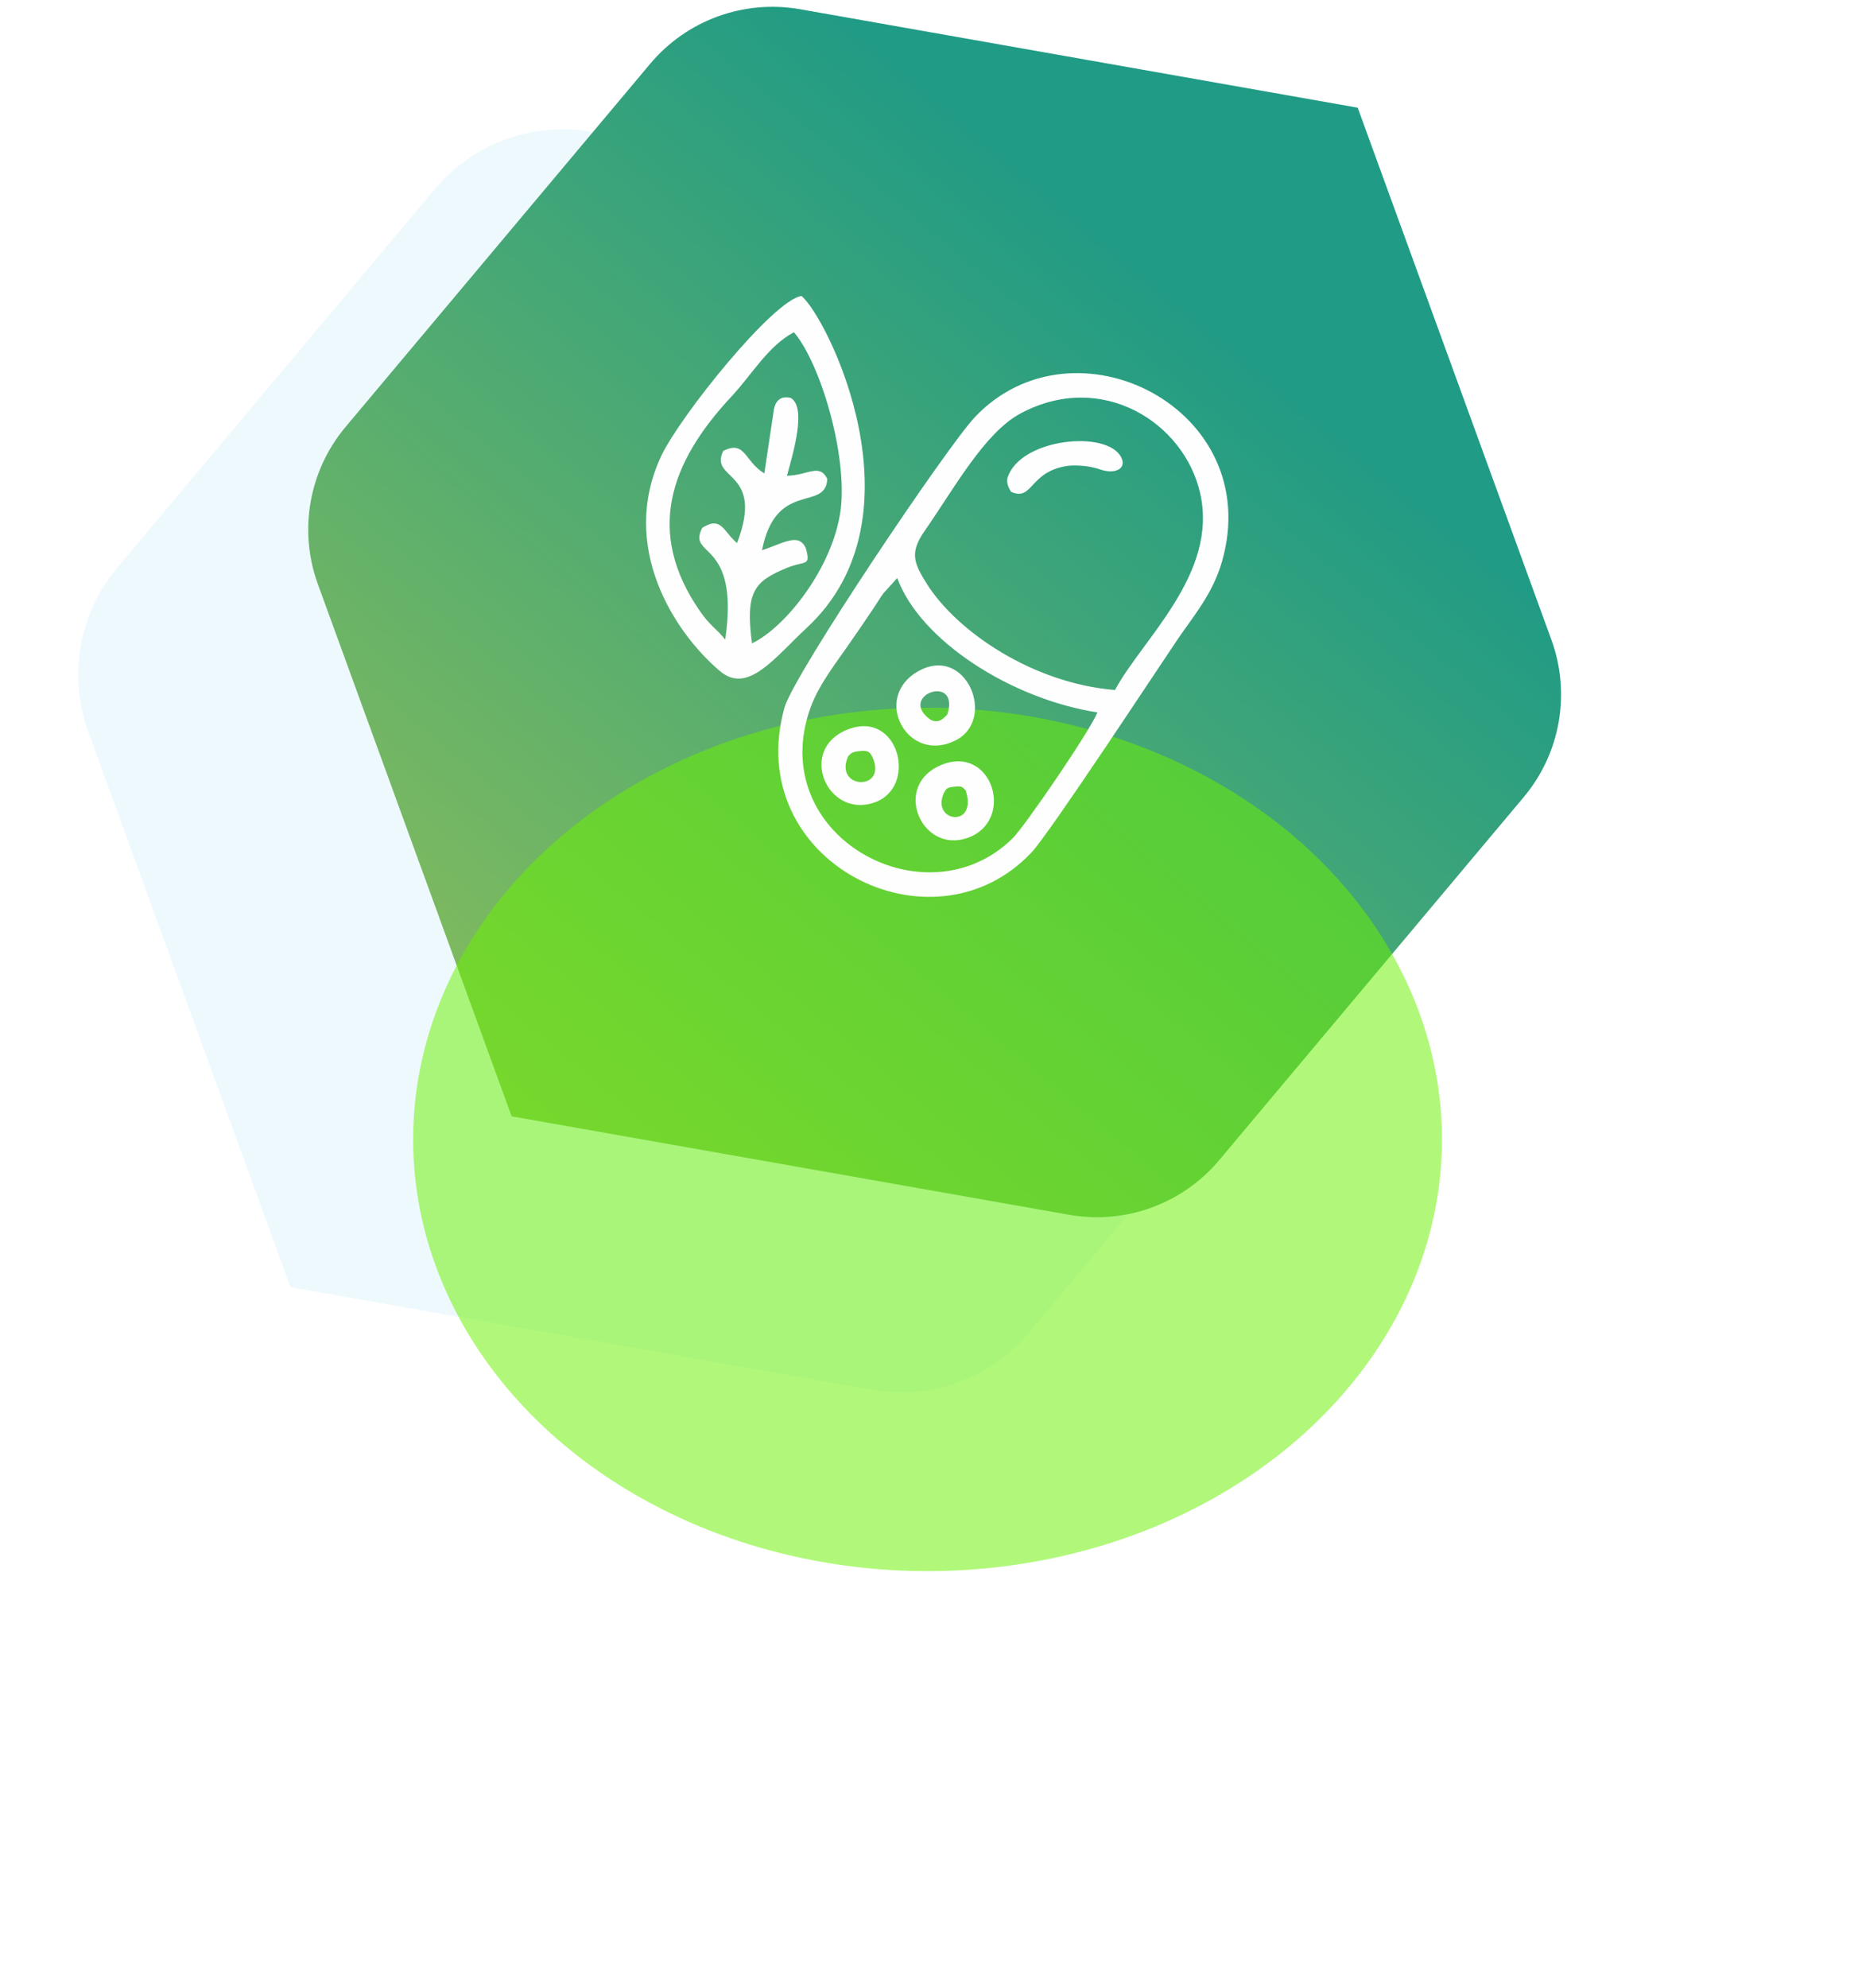
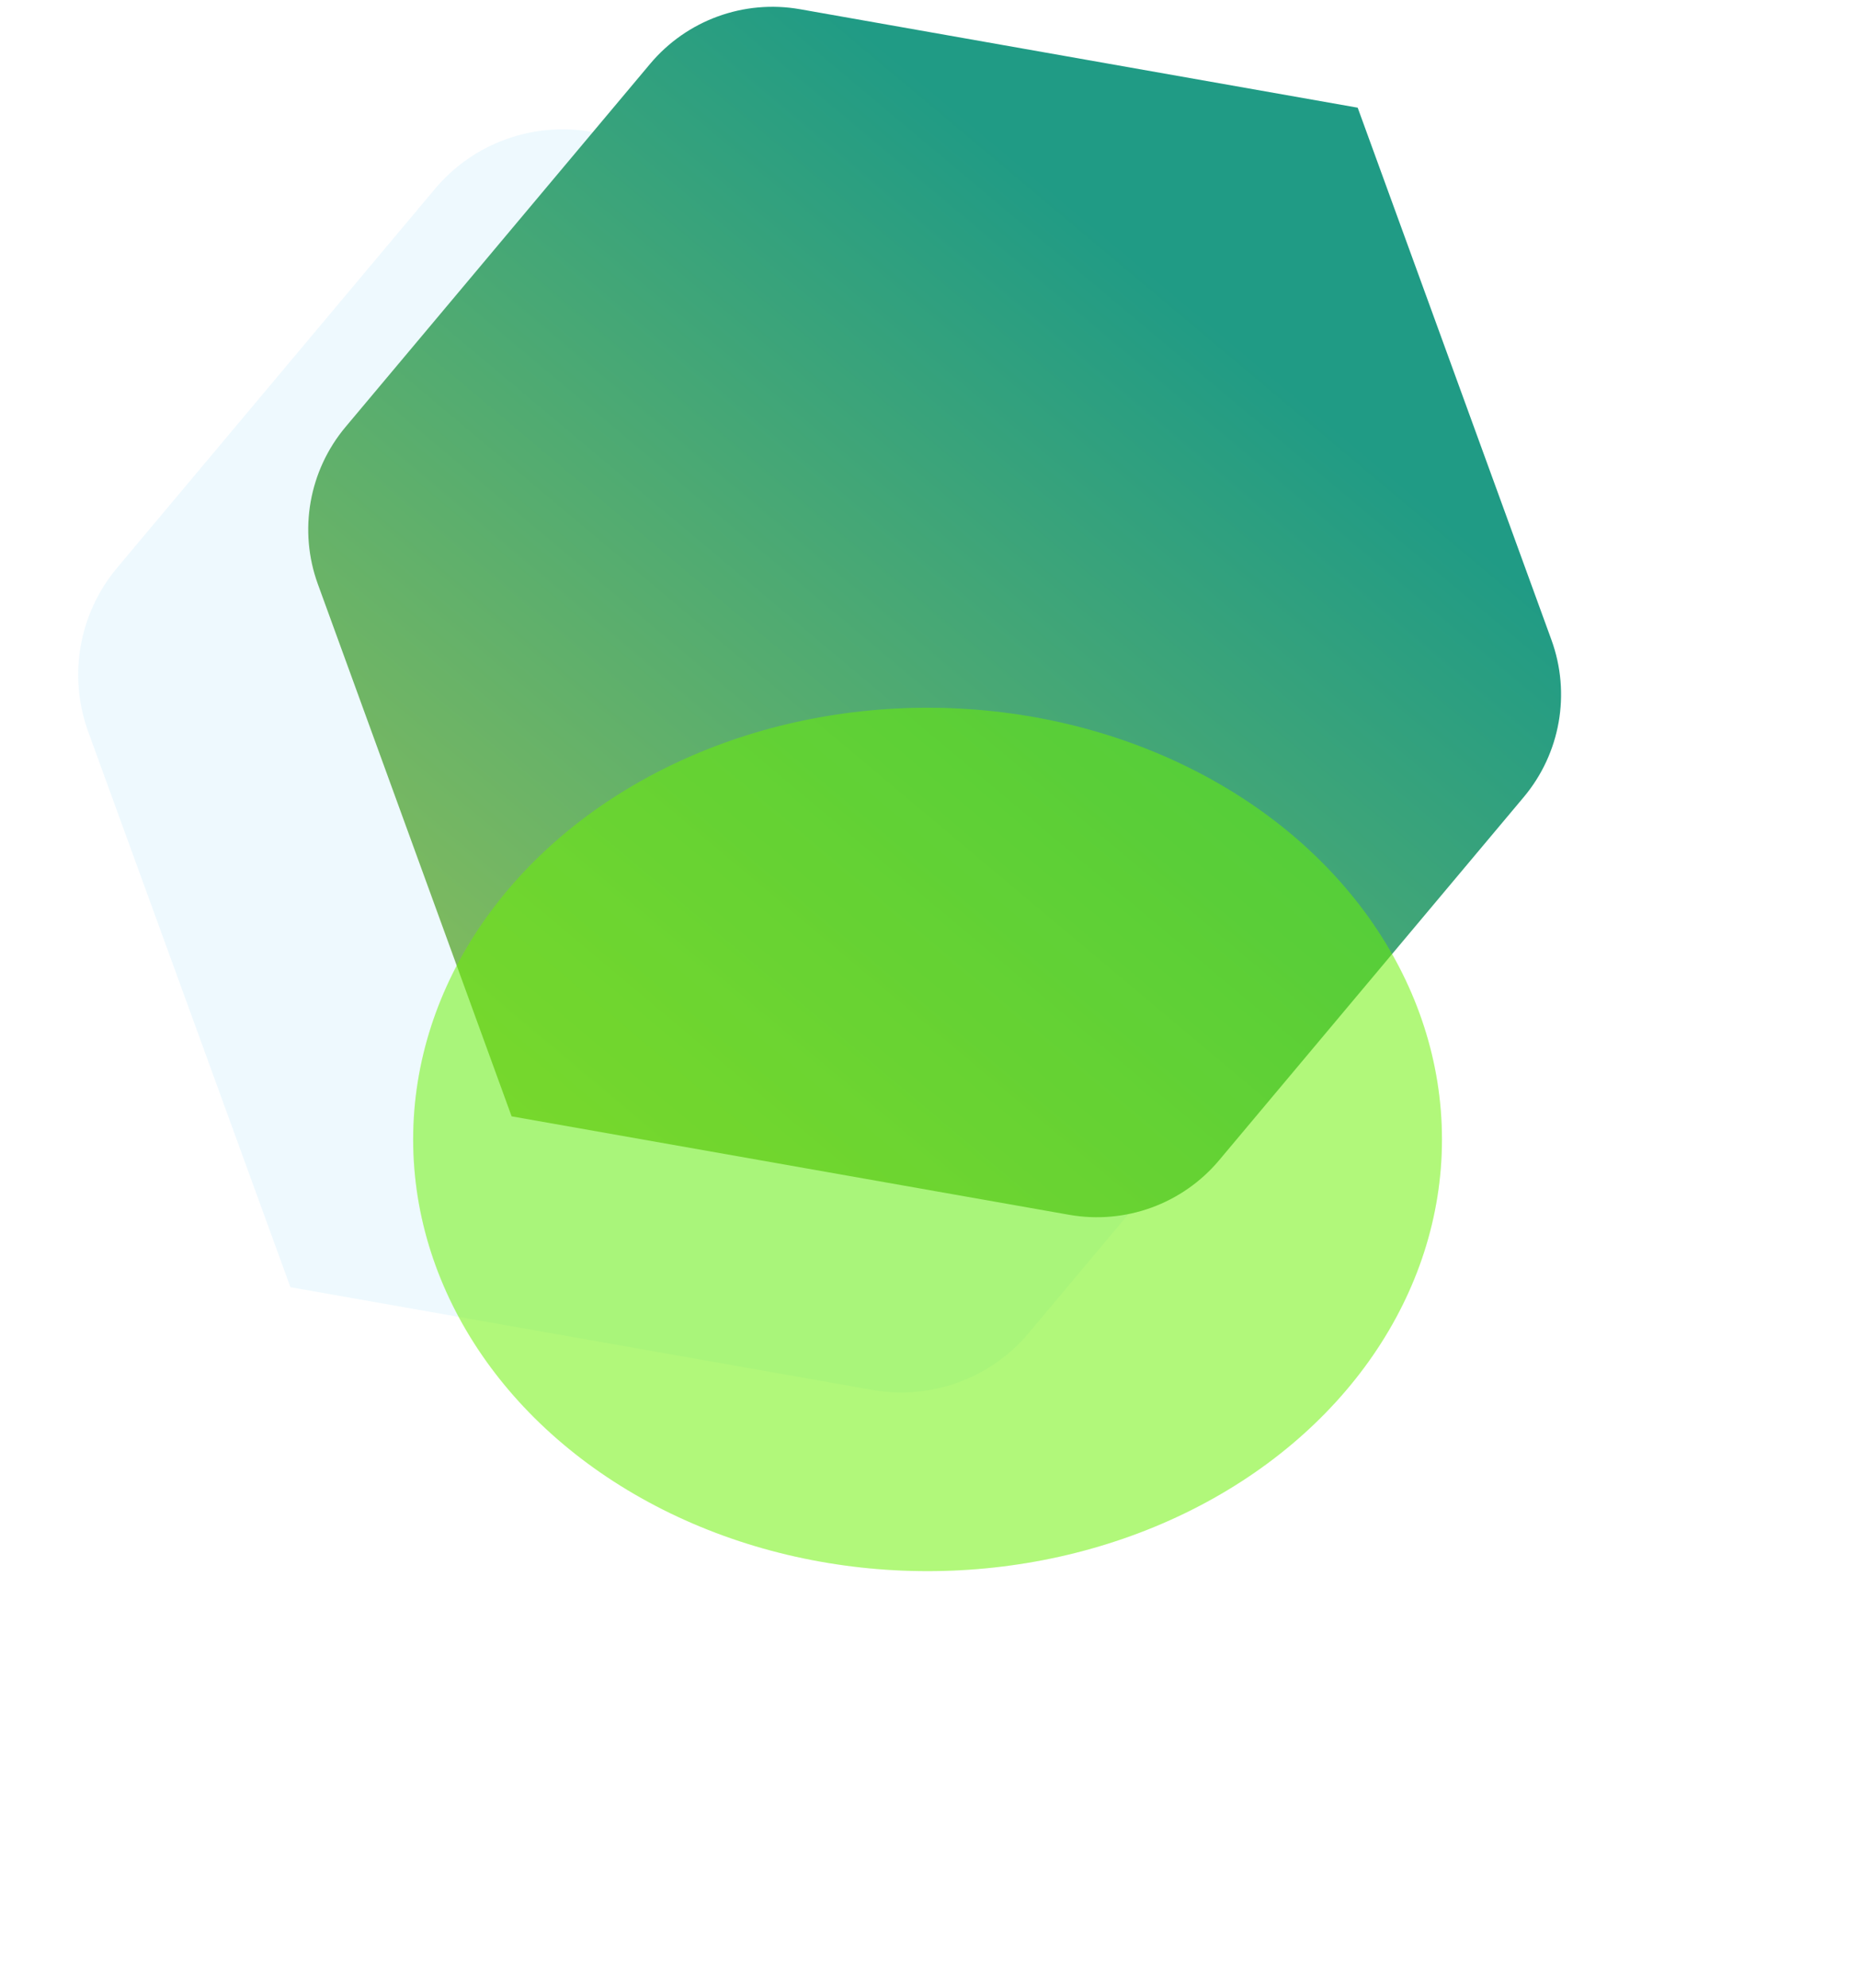
<svg xmlns="http://www.w3.org/2000/svg" width="201" height="215" viewBox="0 0 201 215" fill="none">
  <path opacity="0.2" d="M126.935 25.372L63.988 14.261C57.65 13.142 51.196 15.491 47.059 20.421L12.673 61.401C8.536 66.331 7.344 73.094 9.546 79.142L31.419 139.203L94.367 150.314C100.705 151.433 107.158 149.085 111.295 144.155L145.681 103.175C149.819 98.245 151.01 91.481 148.808 85.434L126.935 25.372Z" fill="#ABE1FA" />
  <path d="M146.876 11.646L86.558 0.999C80.483 -0.074 74.297 2.177 70.332 6.903L37.384 46.168C33.419 50.894 32.276 57.377 34.387 63.173L55.347 120.726L115.664 131.373C121.739 132.445 127.925 130.195 131.89 125.469L164.838 86.203C168.804 81.477 169.946 74.995 167.835 69.198L146.876 11.646Z" fill="url(#paint0_linear_1057_2739)" />
  <g style="mix-blend-mode:color-dodge" opacity="0.4" filter="url(#filter0_f_1057_2739)">
    <ellipse cx="100.344" cy="123.224" rx="55.648" ry="46.684" fill="#70FF00" />
  </g>
  <g opacity="0.2" filter="url(#filter1_f_1057_2739)">
    <ellipse cx="100.344" cy="123.224" rx="55.648" ry="46.684" fill="#61DC00" />
  </g>
-   <path fill-rule="evenodd" clip-rule="evenodd" d="M97.064 62.511C99.548 69.283 109.385 75.589 118.719 77.044C117.884 79.101 110.88 89.327 109.56 90.646C100.149 99.94 82.686 90.374 87.692 76.501C88.624 73.94 90.584 71.514 92.078 69.322C92.912 68.119 93.669 67.032 94.425 65.888C94.969 65.092 95.105 64.801 95.57 64.16L97.064 62.511ZM109.366 53.178C111.753 54.265 111.326 50.986 115.478 50.384C116.177 50.287 117.748 50.326 118.971 50.753C120.581 51.335 121.92 50.714 121.299 49.472C119.824 46.465 110.433 47.377 109.017 51.607C108.842 52.111 109.056 52.674 109.366 53.178ZM93.126 81.216C94.018 81.119 94.154 81.449 94.406 81.915C95.997 85.601 90.176 85.368 91.748 81.798C92.039 81.488 92.136 81.294 93.126 81.216ZM91.709 78.888C86.218 81.041 89.497 88.57 94.6 86.785C99.354 85.116 97.239 76.715 91.709 78.888ZM103.06 85.097C104.185 84.942 104.108 85.155 104.476 85.485C105.796 89.598 100.732 88.939 102.09 85.795C102.303 85.485 102.284 85.174 103.06 85.097ZM101.818 82.73C96.463 84.942 99.684 92.392 104.69 90.607C109.871 88.764 107.367 80.44 101.818 82.73ZM102.478 77.277C102.148 77.607 101.411 78.538 100.343 77.588C97.414 75.046 103.875 72.892 102.478 77.277ZM99.315 72.601C94.309 75.434 98.132 82.652 103.332 80.091C107.891 77.859 104.535 69.632 99.315 72.601ZM82.686 51.199C80.455 49.822 80.668 47.59 78.243 48.754C76.652 52.014 82.784 50.753 79.737 58.728C78.243 57.505 78.068 55.759 75.973 57.078C74.265 60.377 80.048 58.184 78.457 69.167C77.486 67.964 76.768 67.634 75.701 66.062C69.841 57.583 72.422 50.054 79.136 42.875C81.367 40.489 83.075 37.423 85.888 35.929C88.837 39.402 91.709 49.395 90.933 55.196C90.099 61.367 84.995 67.847 81.348 69.574C80.63 64.025 81.542 62.88 85.151 61.405C87.11 60.59 87.751 61.328 87.169 59.271C86.392 57.563 84.724 58.766 82.434 59.504C83.948 51.84 89.342 55.39 89.497 51.781C88.624 50.074 87.46 51.393 85.131 51.451C85.849 48.871 87.266 44.039 85.539 43.03C84.743 42.856 84.006 43.03 83.734 44.194L82.686 51.199ZM86.703 32.009C83.657 32.436 73.606 44.951 71.549 49.278C66.931 59.057 72.907 68.371 77.894 72.582C80.921 75.124 83.812 71.107 87.285 67.886C100.285 55.837 89.458 34.241 86.703 32.009ZM120.62 74.619C111.733 73.901 103.545 68.313 100.285 63.171C98.869 60.92 98.384 59.795 99.994 57.466C103.138 52.965 106.494 46.795 110.394 44.718C119.184 40.003 128.11 45.689 129.837 53.353C131.796 62.065 123.608 69.07 120.62 74.619ZM132.204 60.707C136.919 44.175 116.196 33.775 105.466 45.107C102.478 48.25 85.869 72.931 84.86 76.54C80.242 93.149 100.809 103.608 111.578 92.198C113.538 90.122 124.869 72.873 127.469 69.031C129.177 66.547 131.214 64.16 132.204 60.707Z" fill="#FEFEFE" />
  <defs>
    <filter id="filter0_f_1057_2739" x="0.54" y="32.385" width="199.607" height="181.679" filterUnits="userSpaceOnUse" color-interpolation-filters="sRGB">
      <feFlood flood-opacity="0" result="BackgroundImageFix" />
      <feBlend mode="normal" in="SourceGraphic" in2="BackgroundImageFix" result="shape" />
      <feGaussianBlur stdDeviation="22.078" result="effect1_foregroundBlur_1057_2739" />
    </filter>
    <filter id="filter1_f_1057_2739" x="0.54" y="32.385" width="199.607" height="181.679" filterUnits="userSpaceOnUse" color-interpolation-filters="sRGB">
      <feFlood flood-opacity="0" result="BackgroundImageFix" />
      <feBlend mode="normal" in="SourceGraphic" in2="BackgroundImageFix" result="shape" />
      <feGaussianBlur stdDeviation="22.078" result="effect1_foregroundBlur_1057_2739" />
    </filter>
    <linearGradient id="paint0_linear_1057_2739" x1="146.861" y1="11.683" x2="55.386" y2="120.748" gradientUnits="userSpaceOnUse">
      <stop offset="0.195" stop-color="#209B85" />
      <stop offset="1" stop-color="#85BC5C" />
    </linearGradient>
  </defs>
</svg>